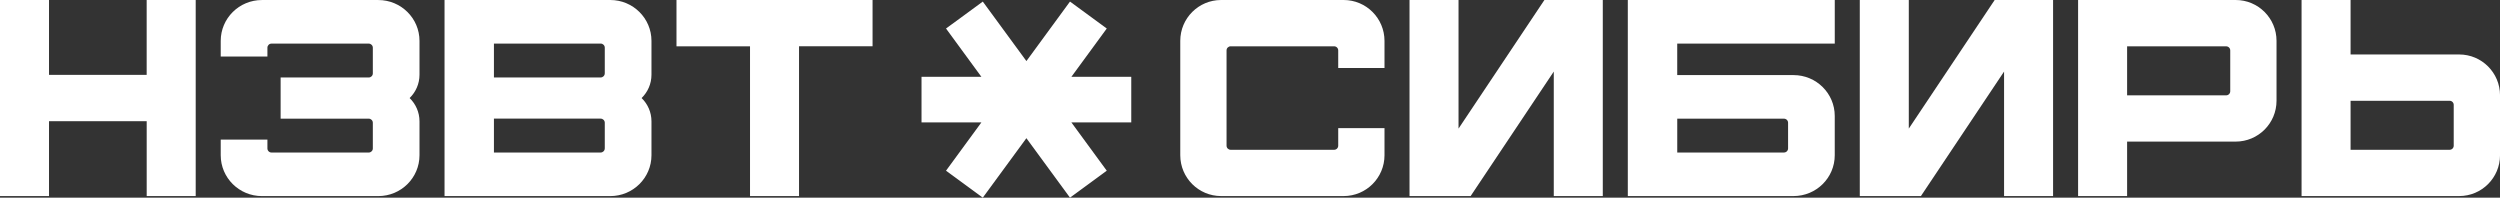
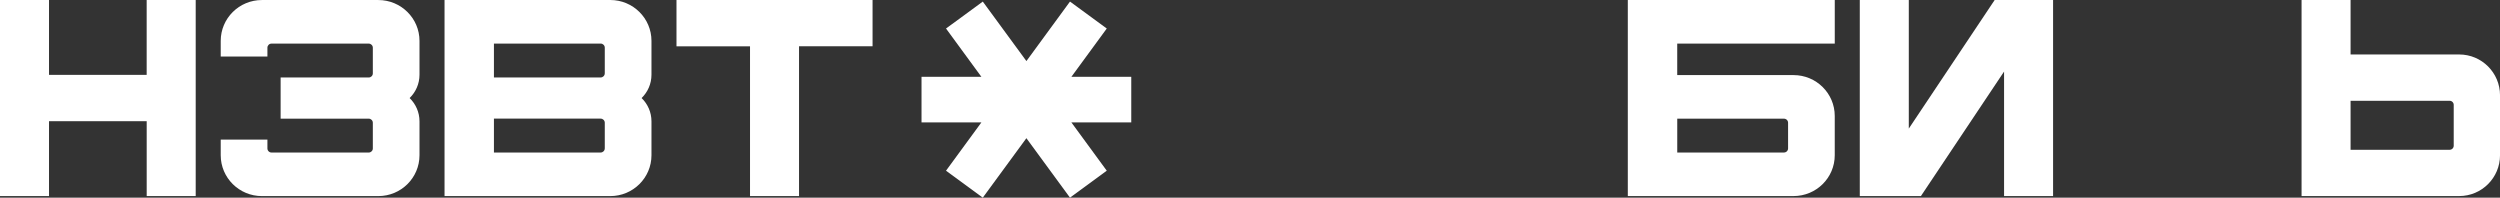
<svg xmlns="http://www.w3.org/2000/svg" id="Layer_2" data-name="Layer 2" viewBox="0 0 1099.24 86.91">
  <rect x="0" y="0" width="1099.24" height="86.91" fill="#333333" stroke="none" />
  <defs>
    <style> .cls-1 { fill: #fff; } </style>
  </defs>
  <g id="Layer_1-2" data-name="Layer 1">
    <g>
      <path class="cls-1" d="M64.5,0h21.55v86.21h-21.55v-32.93H21.55v32.93H0V0h21.55v32.93h42.94V0Z" />
      <path class="cls-1" d="M184.45,32.86c0,4.01-1.66,7.64-4.34,10.25,2.68,2.61,4.34,6.23,4.34,10.25v14.9c0,9.92-8.11,17.96-18.11,17.96h-51.18c-10,0-18.11-8.04-18.11-17.96v-6.88h20.53v3.89c0,.99.81,1.8,1.81,1.8h42.73c1,0,1.81-.8,1.81-1.8v-11.3c0-.99-.81-1.8-1.81-1.8h-38.73v-18.1h38.73c1,0,1.81-.8,1.81-1.8v-11.3c0-.99-.81-1.8-1.81-1.8h-42.73c-1,0-1.81.8-1.81,1.8v3.89h-20.53v-6.89c0-9.92,8.11-17.96,18.11-17.96h51.18c10,0,18.11,8.04,18.11,17.96v14.9Z" />
      <path class="cls-1" d="M286.45,17.96v14.9c0,4.01-1.66,7.64-4.34,10.25,2.68,2.61,4.34,6.23,4.34,10.25v14.9c0,9.92-8.11,17.96-18.11,17.96h-72.88V0h72.88c10,0,18.11,8.04,18.11,17.96ZM265.92,32.26v-11.3c0-.99-.81-1.8-1.81-1.8h-46.93v14.9h46.92c1,0,1.81-.8,1.81-1.8h0ZM265.92,65.26v-11.3c0-.99-.81-1.8-1.81-1.8h-46.93v14.9h46.92c1,0,1.81-.8,1.81-1.8h0Z" />
      <path class="cls-1" d="M383.66,0v20.35h-32.33v65.85h-21.55V20.36h-32.33V0h86.21Z" />
      <g>
-         <path class="cls-1" d="M590.8,0h-53.88c-9.92,0-17.96,8.04-17.96,17.96v50.29c0,9.92,8.04,17.96,17.96,17.96h53.88c9.92,0,17.96-8.04,17.96-17.96v-11.92h-20.35v7.73c0,.99-.8,1.8-1.8,1.8h-45.5c-.99,0-1.8-.8-1.8-1.8V22.16c0-.99.8-1.8,1.8-1.8h45.5c.99,0,1.8.8,1.8,1.8v7.73h20.35v-11.92C608.76,8.05,600.72,0,590.8,0Z" />
-         <polygon class="cls-1" points="641.31 56.54 641.31 0 619.76 0 619.76 86.21 646.63 86.21 683.19 31.47 683.19 86.21 704.74 86.21 704.74 0 679.07 0 641.31 56.54" />
        <polygon class="cls-1" points="839.29 56.54 839.29 0 817.74 0 817.74 86.21 844.62 86.21 881.18 31.47 881.18 86.21 902.73 86.21 902.73 0 877.05 0 839.29 56.54" />
-         <path class="cls-1" d="M983.03,0h-69.3v86.21h21.55v-23.95h47.74c9.92,0,17.96-8.04,17.96-17.96v-26.34C1000.99,8.05,992.94,0,983.03,0ZM980.63,40.12c0,.99-.8,1.8-1.8,1.8h-43.55v-21.55h43.55c.99,0,1.8.8,1.8,1.8v17.96Z" />
        <path class="cls-1" d="M1081.28,23.95h-47.74V0h-21.55v86.21h69.3c9.92,0,17.96-8.04,17.96-17.96v-26.34c0-9.92-8.04-17.96-17.96-17.96ZM1078.89,64.06c0,.99-.8,1.8-1.8,1.8h-43.55v-21.55h43.55c.99,0,1.8.8,1.8,1.8v17.96Z" />
        <path class="cls-1" d="M743.68,0h-27.94v86.21h72.88c10,0,18.11-8.04,18.11-17.96v-17.27c0-9.92-8.11-17.96-18.11-17.96h-51.15v-13.86h8.89s0,0,0,0h60.38V0h-63.06ZM784.4,52.18c1,0,1.81.8,1.81,1.8v11.28h0c0,.99-.81,1.8-1.81,1.8h-46.92v-14.87h46.93Z" />
      </g>
      <path class="cls-1" d="M451.31,26.85L470.47.69l16.17,11.85-15.56,21.24h26.33v20.04h-26.33l15.56,21.24-16.17,11.85-19.17-26.15-19.17,26.15-16.17-11.85,15.56-21.24h-26.33v-20.04h26.33l-15.56-21.24,16.17-11.85,19.17,26.15Z" />
    </g>
  </g>
</svg>